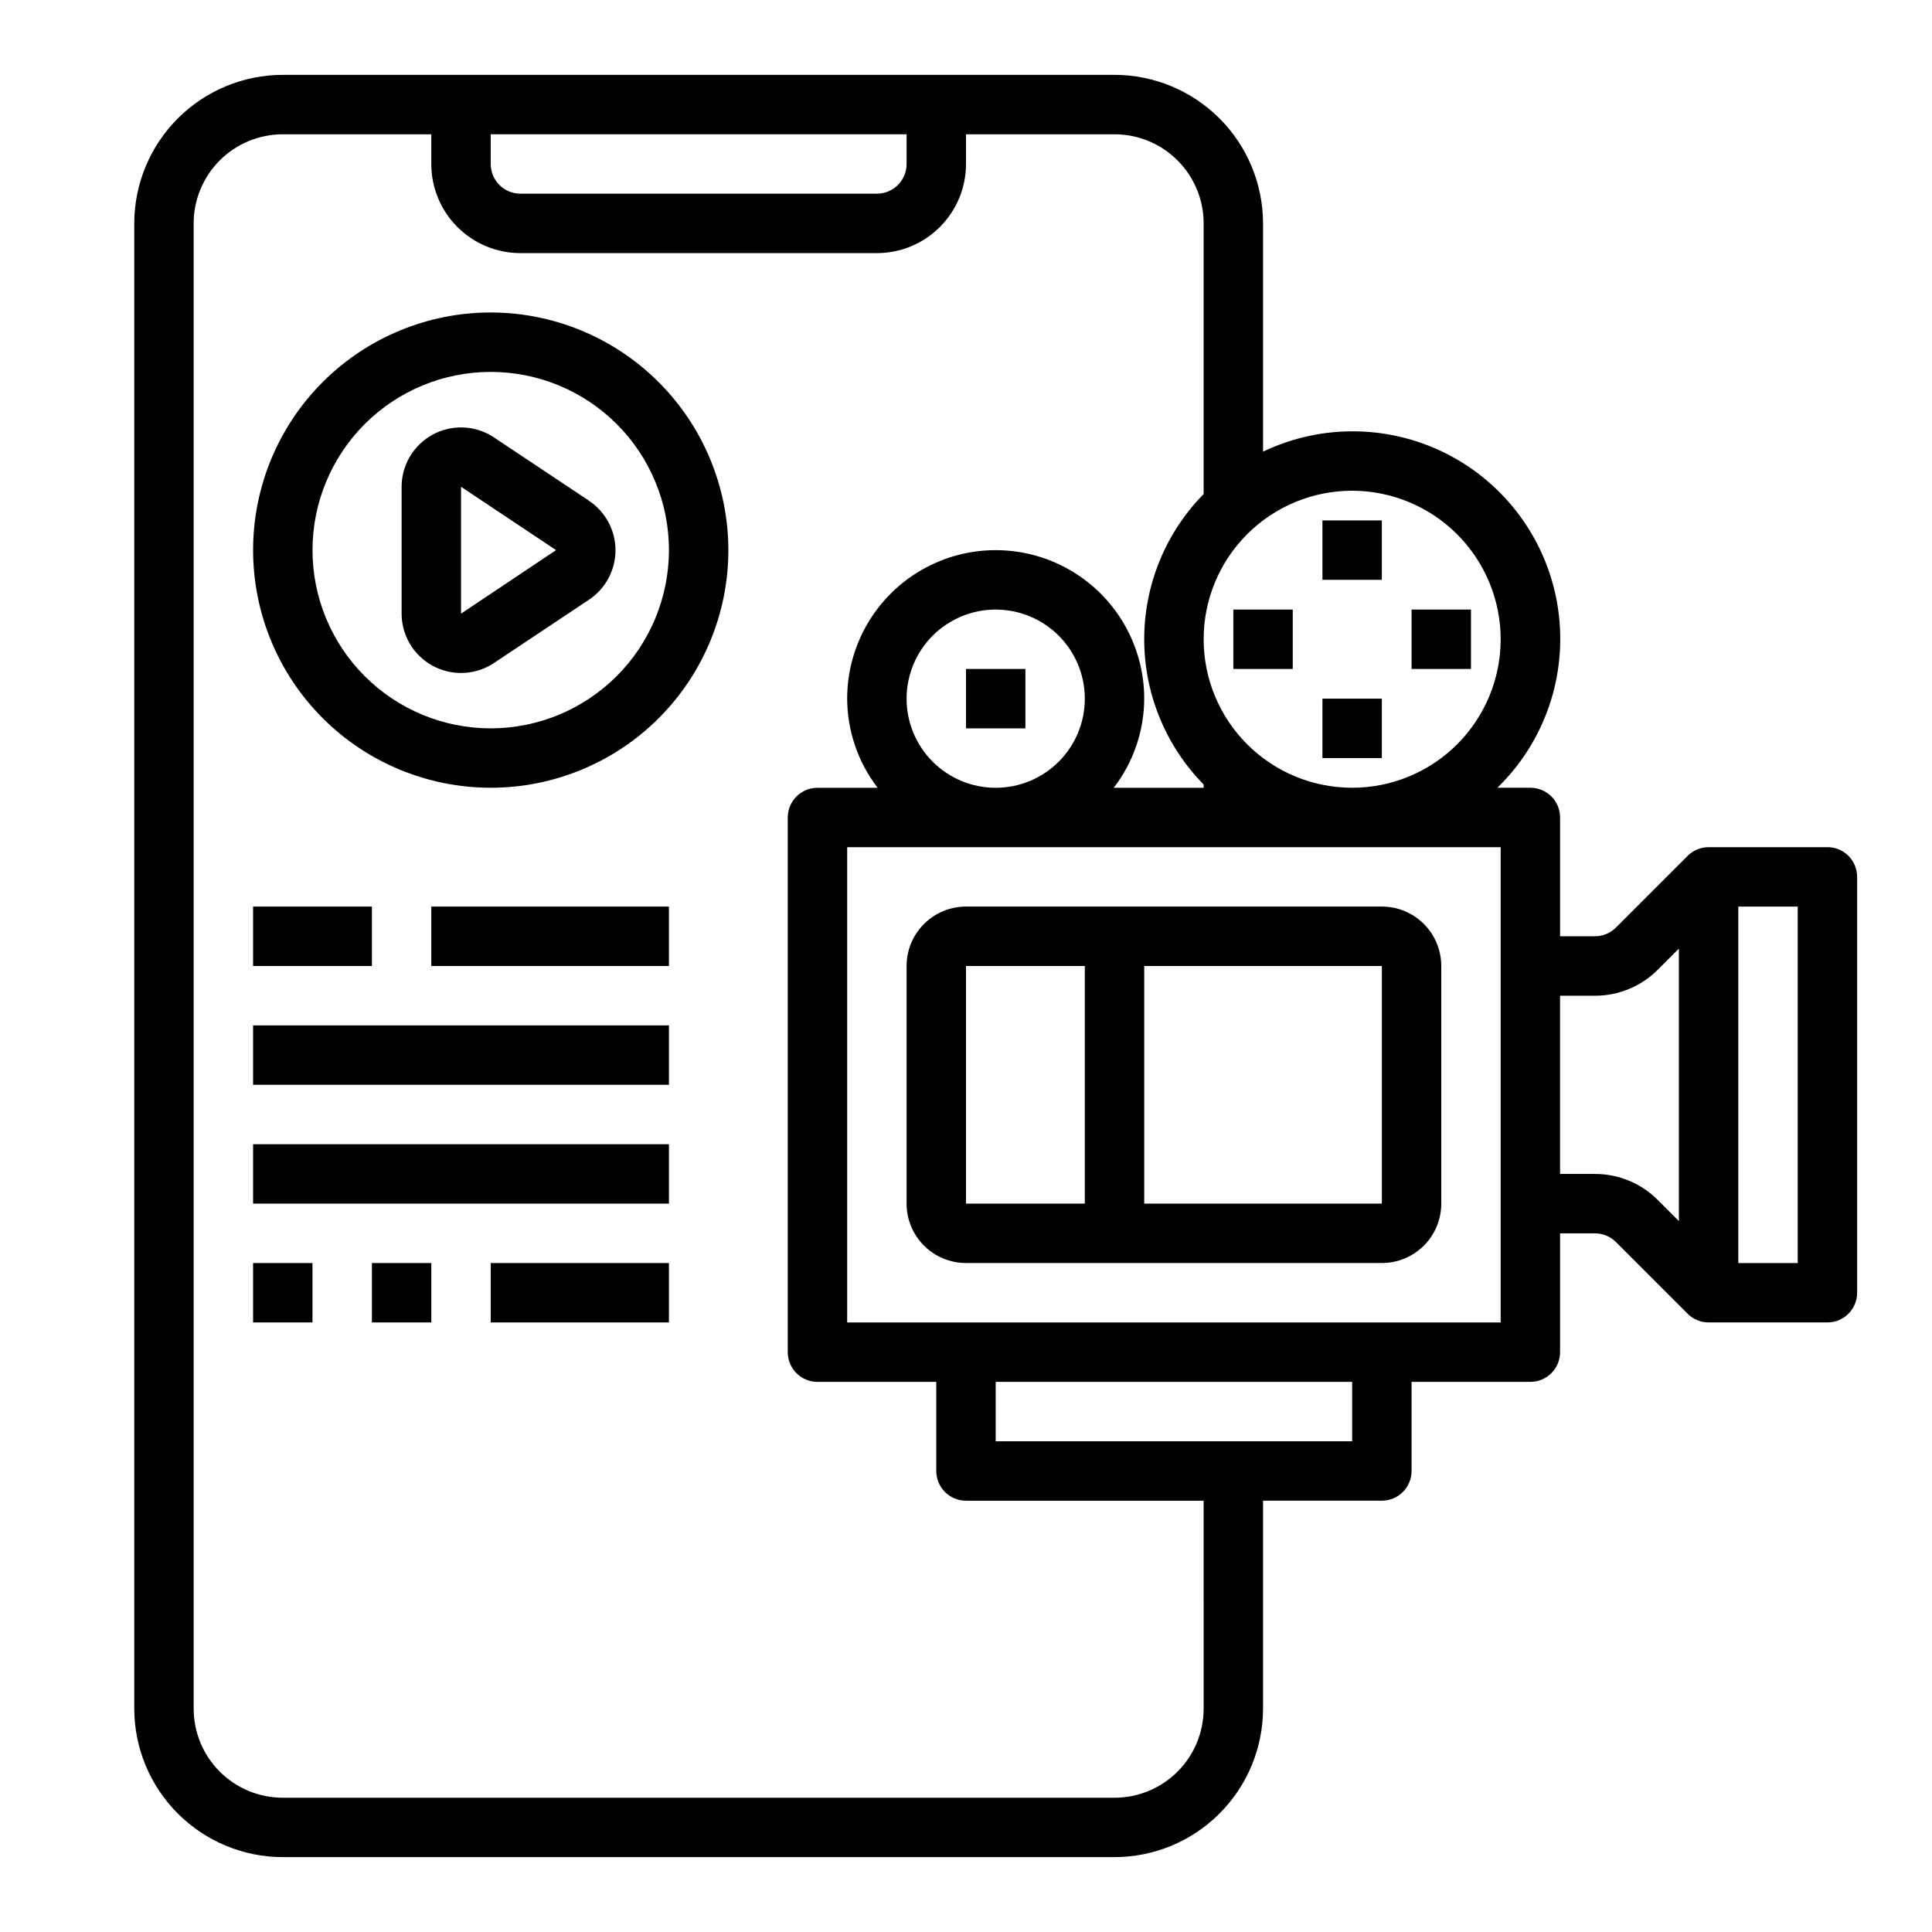
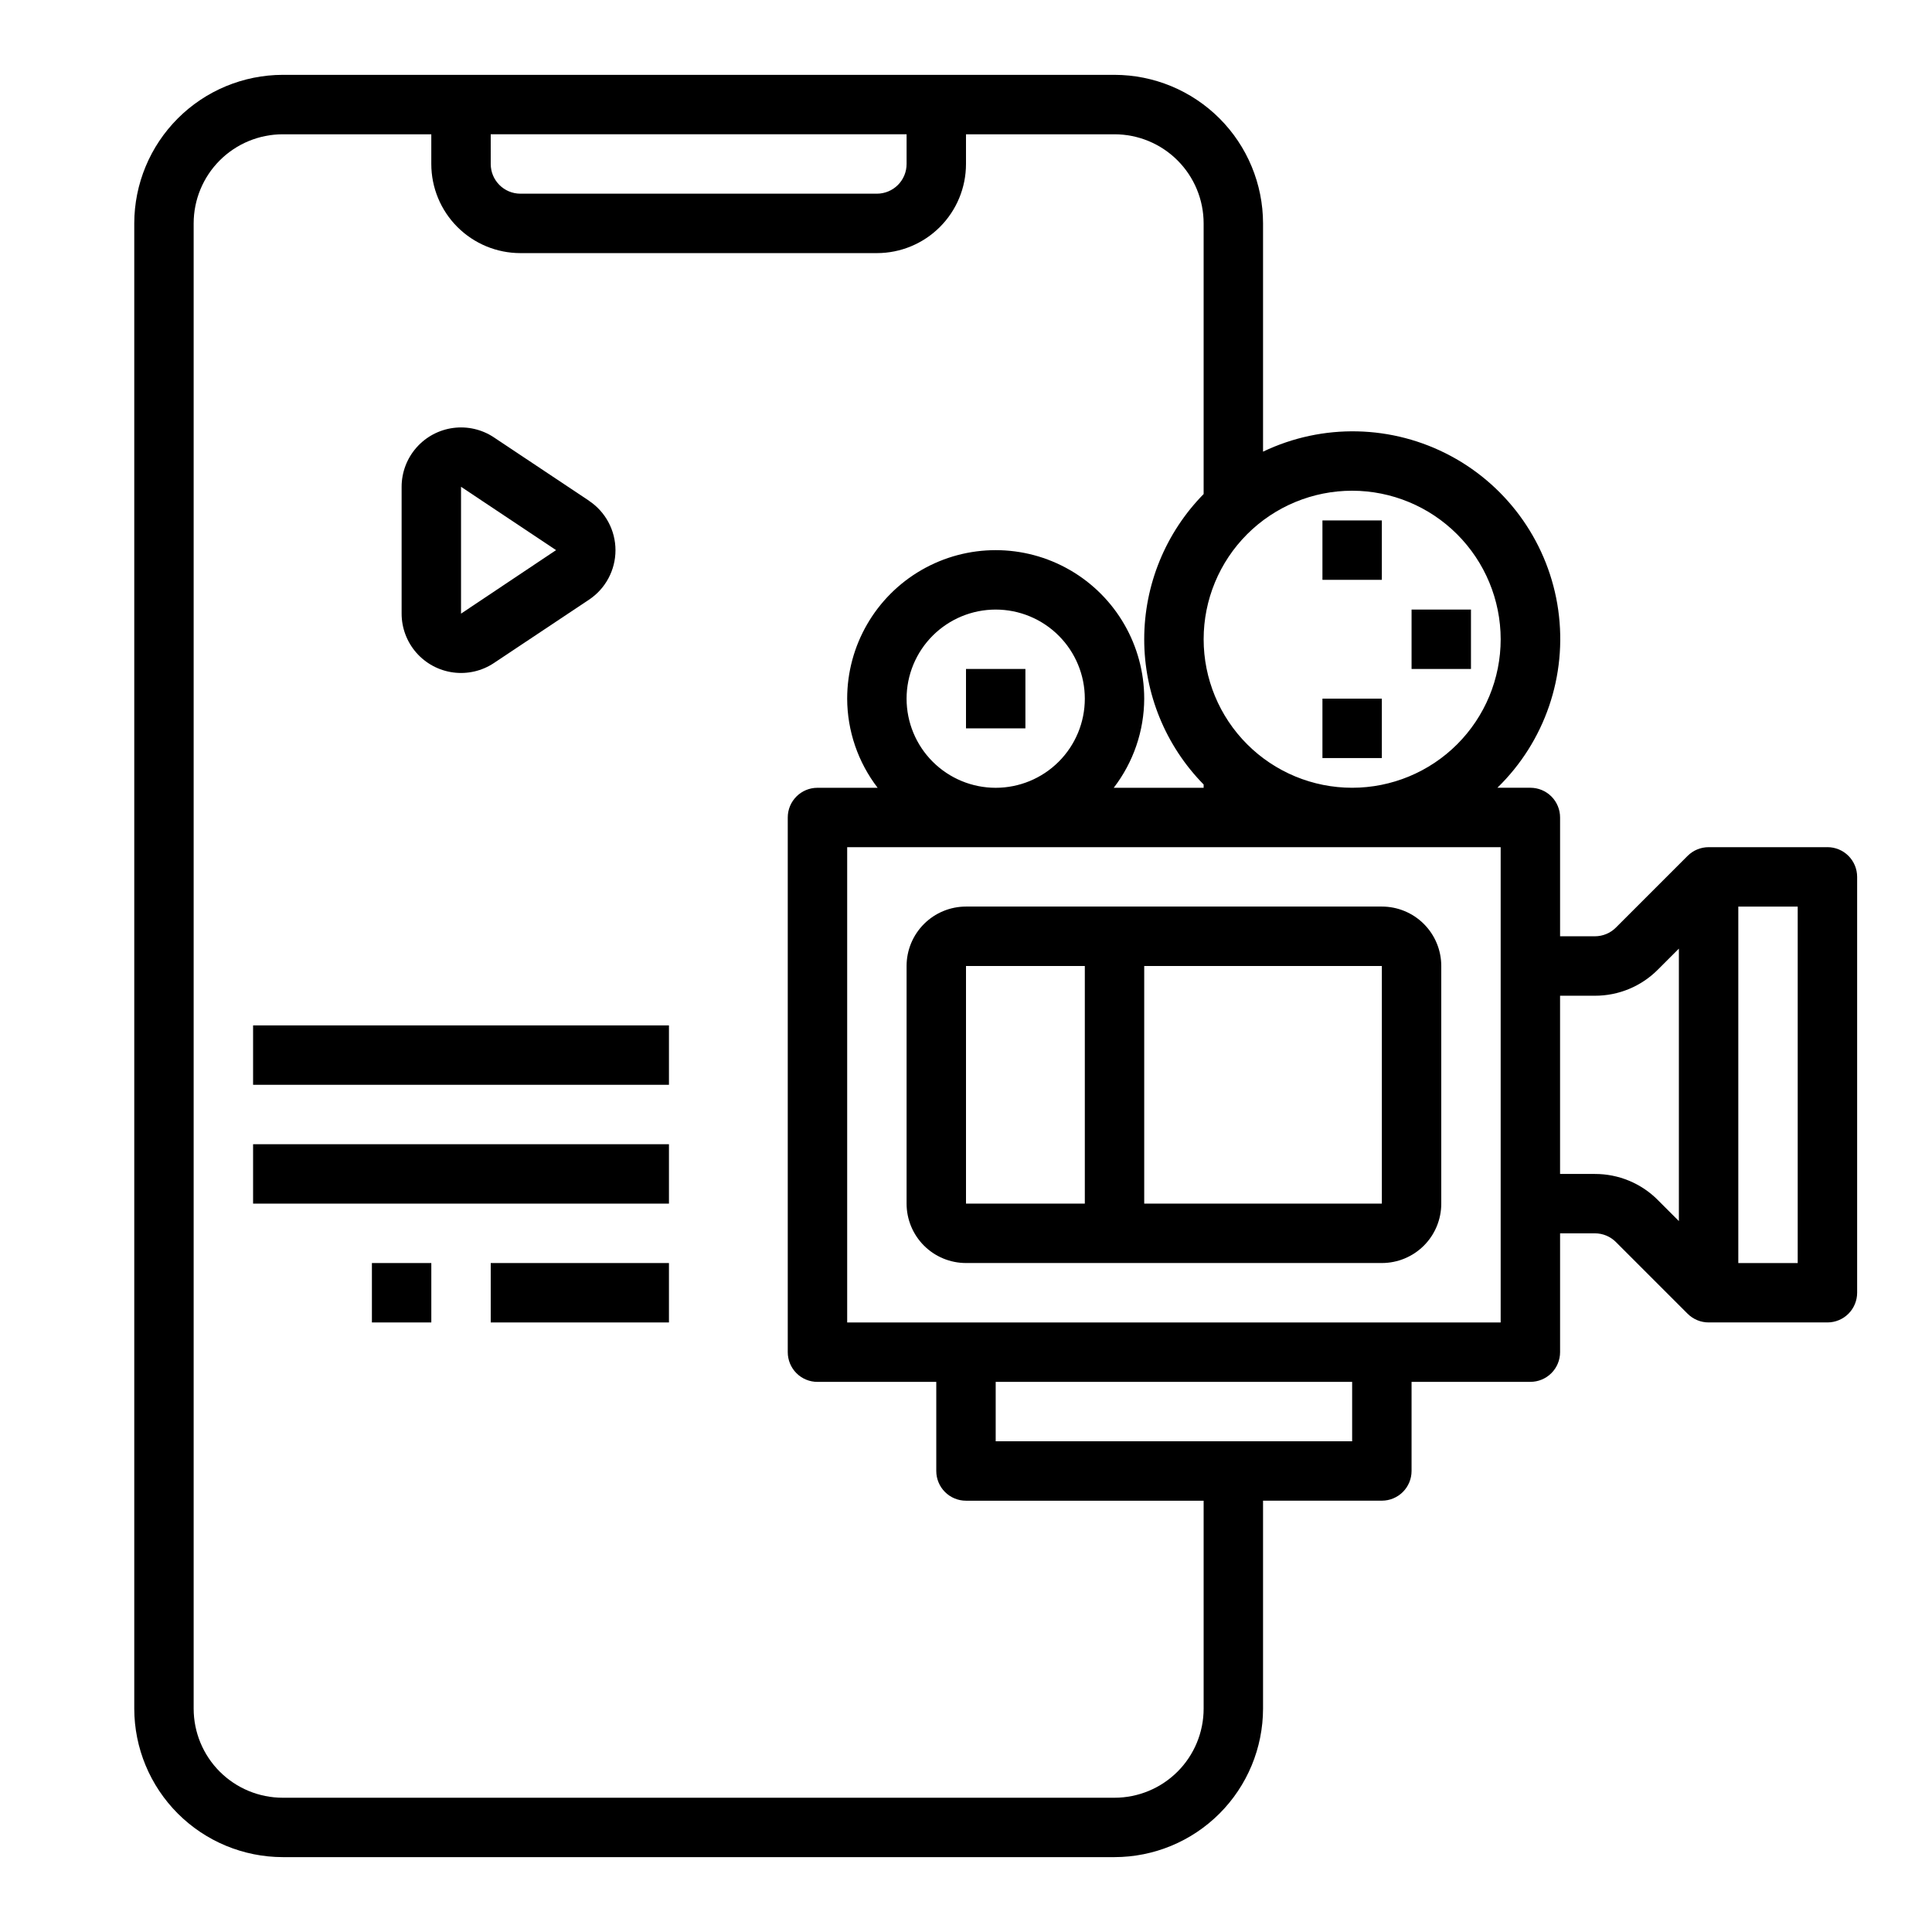
<svg xmlns="http://www.w3.org/2000/svg" fill="#000000" width="800px" height="800px" version="1.1" viewBox="144 144 512 512">
  <g>
    <path d="m628.29 368.51h-31.488c-2.094 0-4.098 0.832-5.574 2.312l-18.996 18.996c-1.477 1.477-3.477 2.305-5.566 2.305h-9.227v-31.488c0-2.086-0.828-4.09-2.305-5.566-1.477-1.473-3.477-2.305-5.566-2.305h-8.746c12.574-12.227 18.566-29.719 16.129-47.09-2.438-17.371-13.012-32.535-28.469-40.832-15.457-8.293-33.938-8.719-49.762-1.148v-60.496c-0.012-10.438-4.164-20.441-11.543-27.82-7.379-7.379-17.383-11.527-27.816-11.543h-220.42c-10.434 0.016-20.438 4.164-27.816 11.543s-11.531 17.383-11.543 27.82v393.6c0.012 10.434 4.164 20.438 11.543 27.816 7.379 7.379 17.383 11.531 27.816 11.543h220.42c10.434-0.012 20.438-4.164 27.816-11.543 7.379-7.379 11.531-17.383 11.543-27.816v-55.105h31.488c2.086 0 4.09-0.828 5.566-2.305 1.477-1.477 2.305-3.481 2.305-5.566v-23.617h31.488c2.09 0 4.09-0.828 5.566-2.305 1.477-1.477 2.305-3.481 2.305-5.566v-31.488h9.227c2.09 0 4.09 0.828 5.566 2.305l18.996 18.996c1.477 1.48 3.481 2.312 5.574 2.312h31.488c2.086 0 4.09-0.828 5.566-2.305 1.473-1.477 2.305-3.477 2.305-5.566v-110.21c0-2.09-0.832-4.09-2.305-5.566-1.477-1.477-3.481-2.305-5.566-2.305zm-86.594-55.105c0 10.438-4.148 20.449-11.527 27.832-7.383 7.383-17.395 11.527-27.832 11.527-10.441 0-20.453-4.144-27.832-11.527-7.383-7.383-11.527-17.395-11.527-27.832s4.144-20.449 11.527-27.832c7.379-7.383 17.391-11.527 27.832-11.527 10.434 0.012 20.438 4.164 27.816 11.543s11.531 17.383 11.543 27.816zm-267.65-133.82h110.21v7.871c0 2.09-0.828 4.09-2.305 5.566-1.477 1.477-3.481 2.305-5.566 2.305h-94.465c-4.348 0-7.871-3.523-7.871-7.871zm188.93 417.22c0 6.262-2.488 12.27-6.918 16.699-4.43 4.426-10.438 6.914-16.699 6.914h-220.42c-6.262 0-12.27-2.488-16.699-6.914-4.43-4.43-6.918-10.438-6.918-16.699v-393.6c0-6.266 2.488-12.273 6.918-16.699 4.43-4.43 10.438-6.918 16.699-6.918h39.359v7.871c0 6.266 2.488 12.27 6.918 16.699 4.43 4.43 10.438 6.918 16.699 6.918h94.465c6.262 0 12.27-2.488 16.699-6.918 4.43-4.43 6.918-10.434 6.918-16.699v-7.871h39.359c6.262 0 12.27 2.488 16.699 6.918 4.43 4.426 6.918 10.434 6.918 16.699v71.723c-10.09 10.266-15.746 24.09-15.746 38.484s5.656 28.219 15.746 38.484v0.875h-23.824c5.211-6.773 8.051-15.07 8.078-23.617 0-14.059-7.5-27.055-19.68-34.086-12.18-7.031-27.184-7.031-39.359 0-12.18 7.031-19.68 20.027-19.68 34.086 0.027 8.547 2.867 16.844 8.074 23.617h-15.949c-4.348 0-7.871 3.523-7.871 7.871v141.7c0 2.086 0.832 4.09 2.305 5.566 1.477 1.477 3.481 2.305 5.566 2.305h31.488v23.617c0 2.086 0.832 4.09 2.309 5.566 1.477 1.477 3.477 2.305 5.566 2.305h62.977zm-78.723-267.65c0-6.262 2.488-12.27 6.918-16.695 4.43-4.43 10.434-6.918 16.699-6.918 6.262 0 12.27 2.488 16.699 6.918 4.43 4.426 6.918 10.434 6.918 16.695 0 6.266-2.488 12.273-6.918 16.699-4.43 4.43-10.438 6.918-16.699 6.918-6.266 0-12.27-2.488-16.699-6.918-4.43-4.426-6.918-10.434-6.918-16.699zm118.08 196.8h-94.465v-15.742h94.465zm39.359-31.488h-173.18v-125.95h173.18zm24.969-39.359h-9.227v-47.23h9.227c6.269 0.016 12.281-2.477 16.699-6.922l5.562-5.562v72.203l-5.566-5.566h0.004c-4.418-4.445-10.43-6.938-16.699-6.922zm53.75 23.617h-15.742v-94.465h15.742z" />
    <path d="m510.21 384.25h-110.21c-4.176 0-8.18 1.66-11.133 4.613-2.953 2.953-4.613 6.957-4.613 11.133v62.977c0 4.172 1.66 8.18 4.613 11.133 2.953 2.949 6.957 4.609 11.133 4.609h110.21c4.176 0 8.18-1.66 11.133-4.609 2.953-2.953 4.609-6.961 4.609-11.133v-62.977c0-4.176-1.656-8.18-4.609-11.133-2.953-2.953-6.957-4.613-11.133-4.613zm-110.21 15.746h31.488v62.977h-31.488zm47.23 62.977v-62.977h62.977v62.977z" />
    <path d="m494.46 281.92h15.742v15.742h-15.742z" />
    <path d="m518.08 305.54h15.742v15.742h-15.742z" />
    <path d="m494.46 329.15h15.742v15.742h-15.742z" />
-     <path d="m470.85 305.54h15.742v15.742h-15.742z" />
    <path d="m400 321.28h15.742v15.742h-15.742z" />
    <path d="m300.08 276.69-25.191-16.781v-0.004c-3.176-2.109-7.008-2.996-10.789-2.492-3.781 0.504-7.25 2.359-9.762 5.231-2.516 2.867-3.902 6.551-3.906 10.363v33.566c-0.008 3.82 1.375 7.512 3.891 10.391 2.516 2.875 5.988 4.738 9.777 5.242 3.785 0.504 7.629-0.383 10.805-2.504l25.191-16.781c4.379-2.922 7.012-7.836 7.012-13.102 0-5.262-2.633-10.176-7.012-13.098zm-33.902 29.93v-33.613l25.188 16.781z" />
-     <path d="m274.05 226.81c-16.703 0-32.723 6.637-44.531 18.445-11.812 11.812-18.445 27.828-18.445 44.531 0 16.703 6.633 32.723 18.445 44.531 11.809 11.812 27.828 18.445 44.531 18.445s32.719-6.633 44.531-18.445c11.809-11.809 18.445-27.828 18.445-44.531-0.02-16.695-6.66-32.703-18.469-44.508-11.805-11.809-27.812-18.449-44.508-18.469zm0 110.21v0.004c-12.527 0-24.543-4.977-33.398-13.836-8.859-8.855-13.836-20.871-13.836-33.398 0-12.527 4.977-24.539 13.836-33.398 8.855-8.855 20.871-13.832 33.398-13.832s24.539 4.977 33.398 13.832c8.855 8.859 13.832 20.871 13.832 33.398-0.012 12.523-4.992 24.531-13.848 33.387-8.855 8.855-20.859 13.836-33.383 13.848z" />
-     <path d="m211.07 384.25h31.488v15.742h-31.488z" />
-     <path d="m258.3 384.25h62.977v15.742h-62.977z" />
    <path d="m211.07 415.74h110.21v15.742h-110.21z" />
    <path d="m211.07 447.23h110.21v15.742h-110.21z" />
-     <path d="m211.07 478.72h15.742v15.742h-15.742z" />
    <path d="m242.56 478.72h15.742v15.742h-15.742z" />
    <path d="m274.05 478.72h47.23v15.742h-47.23z" />
  </g>
</svg>